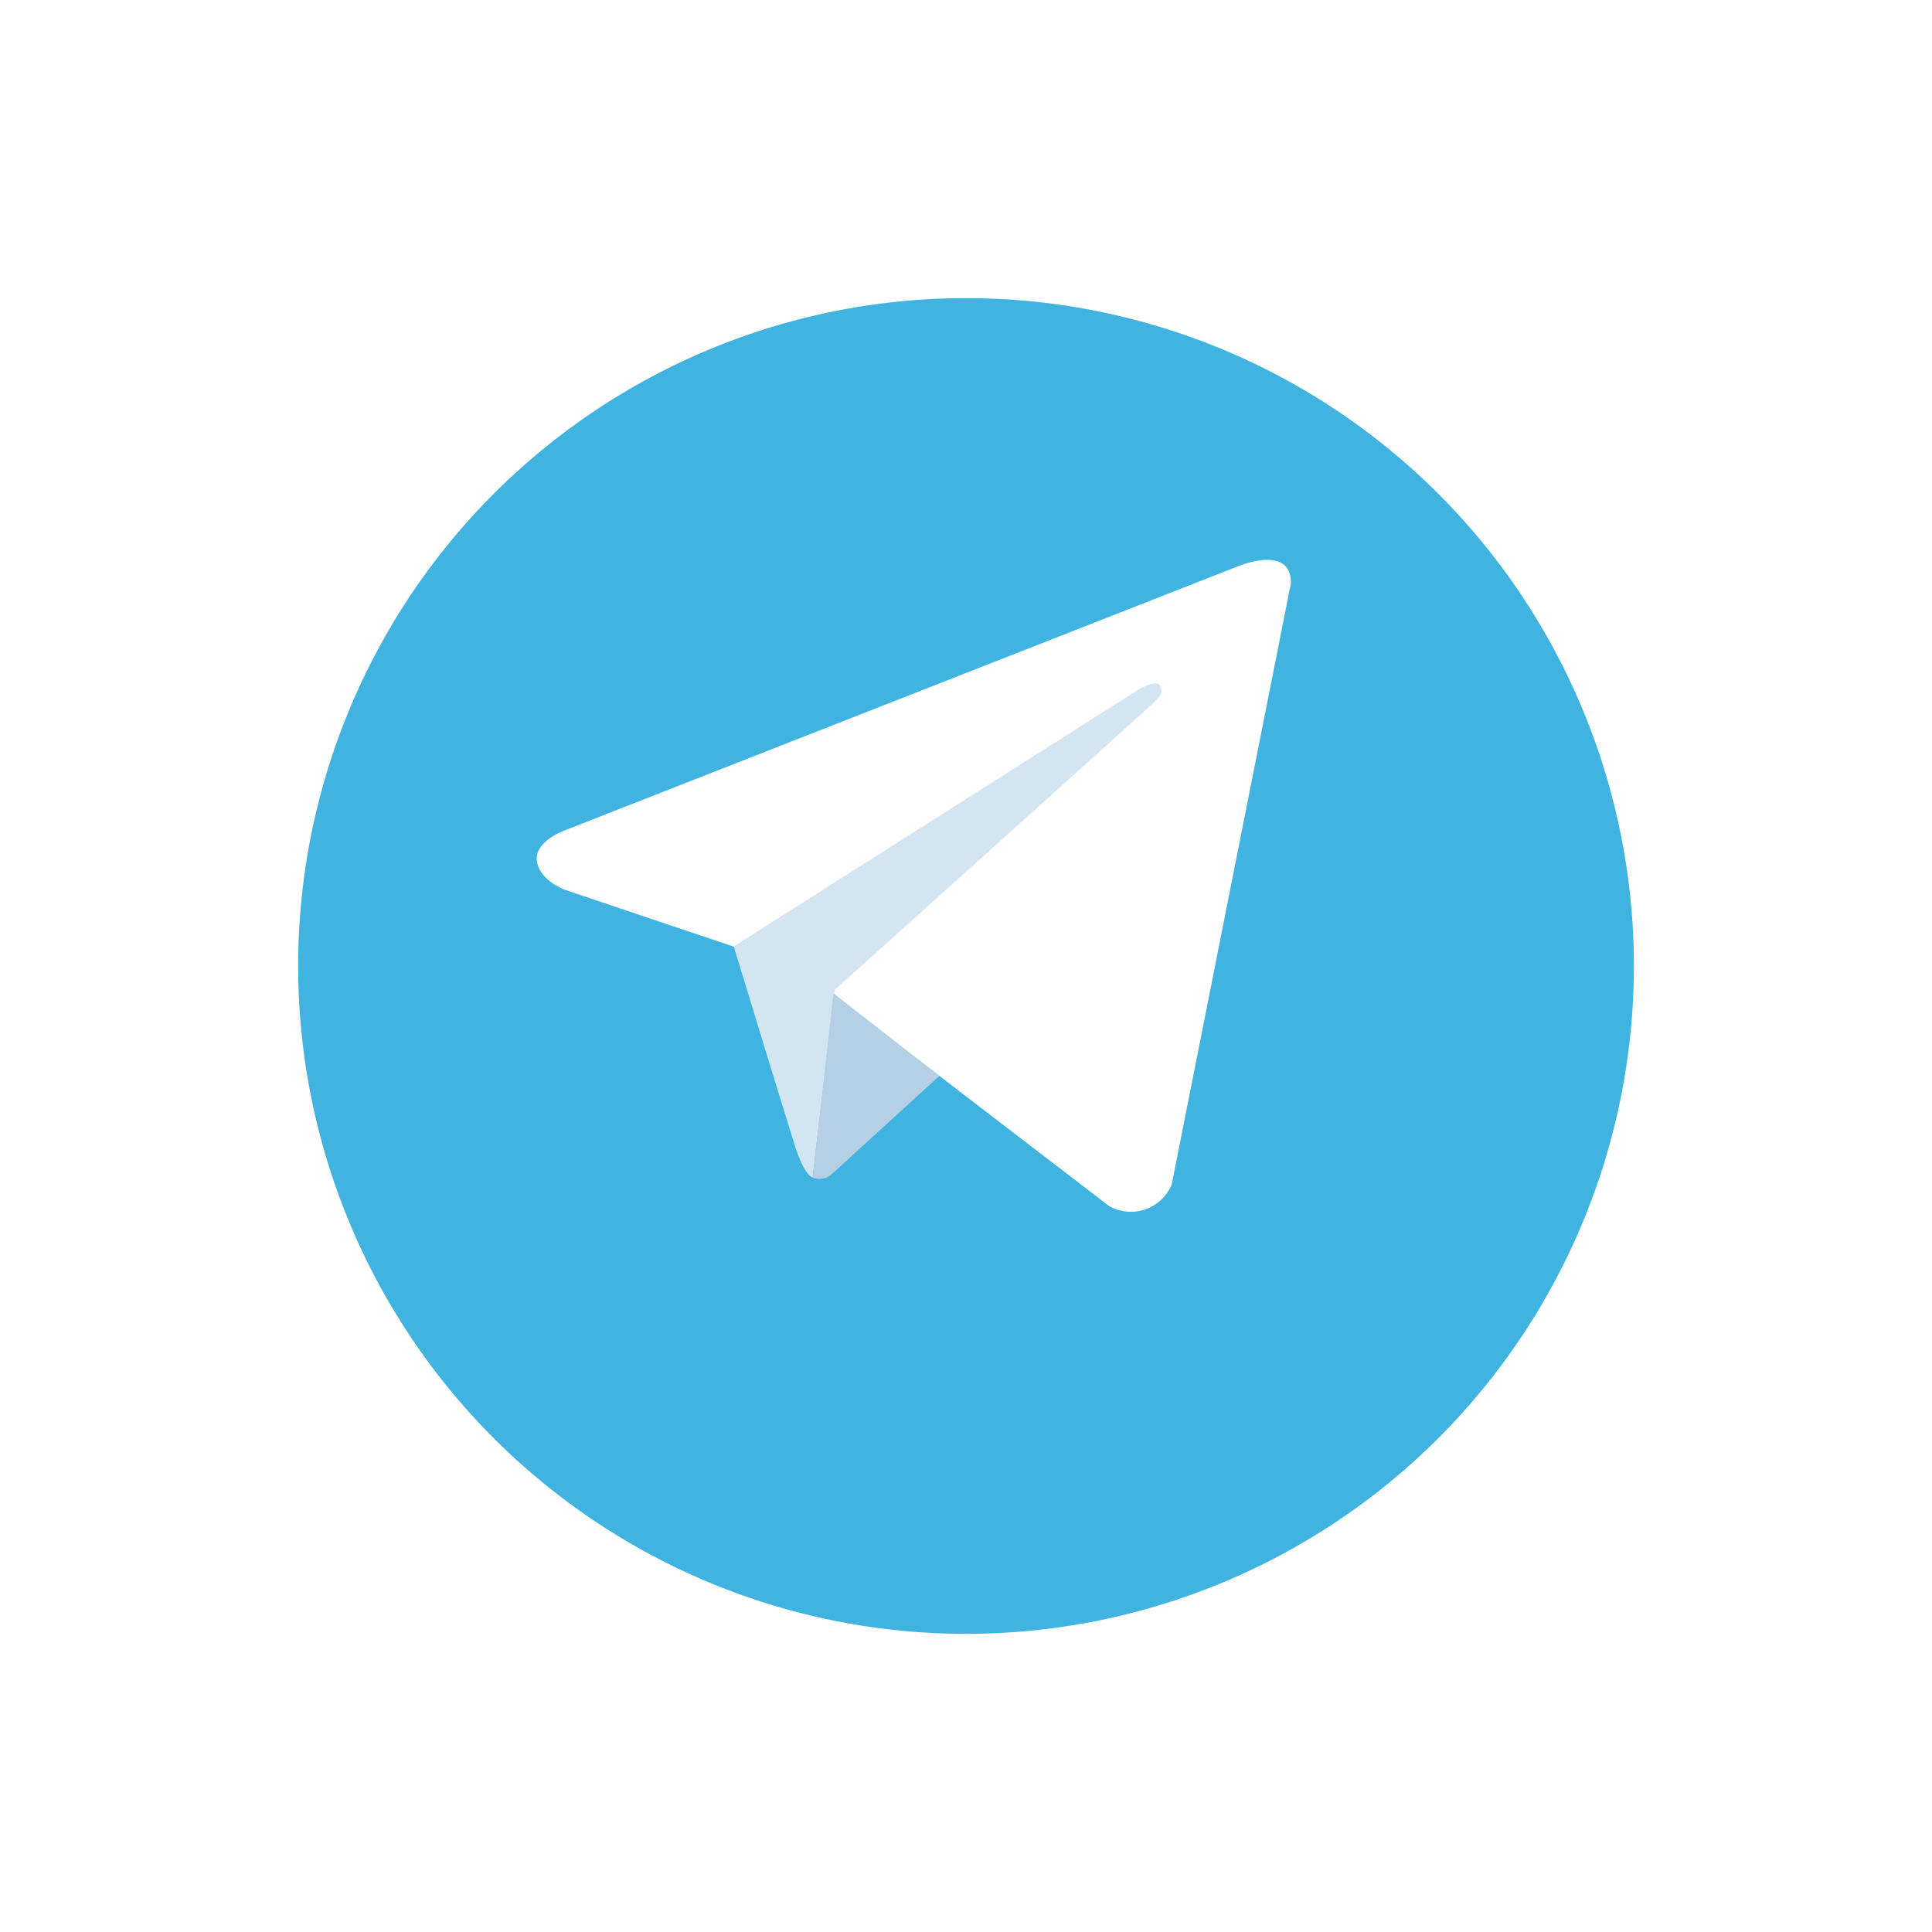
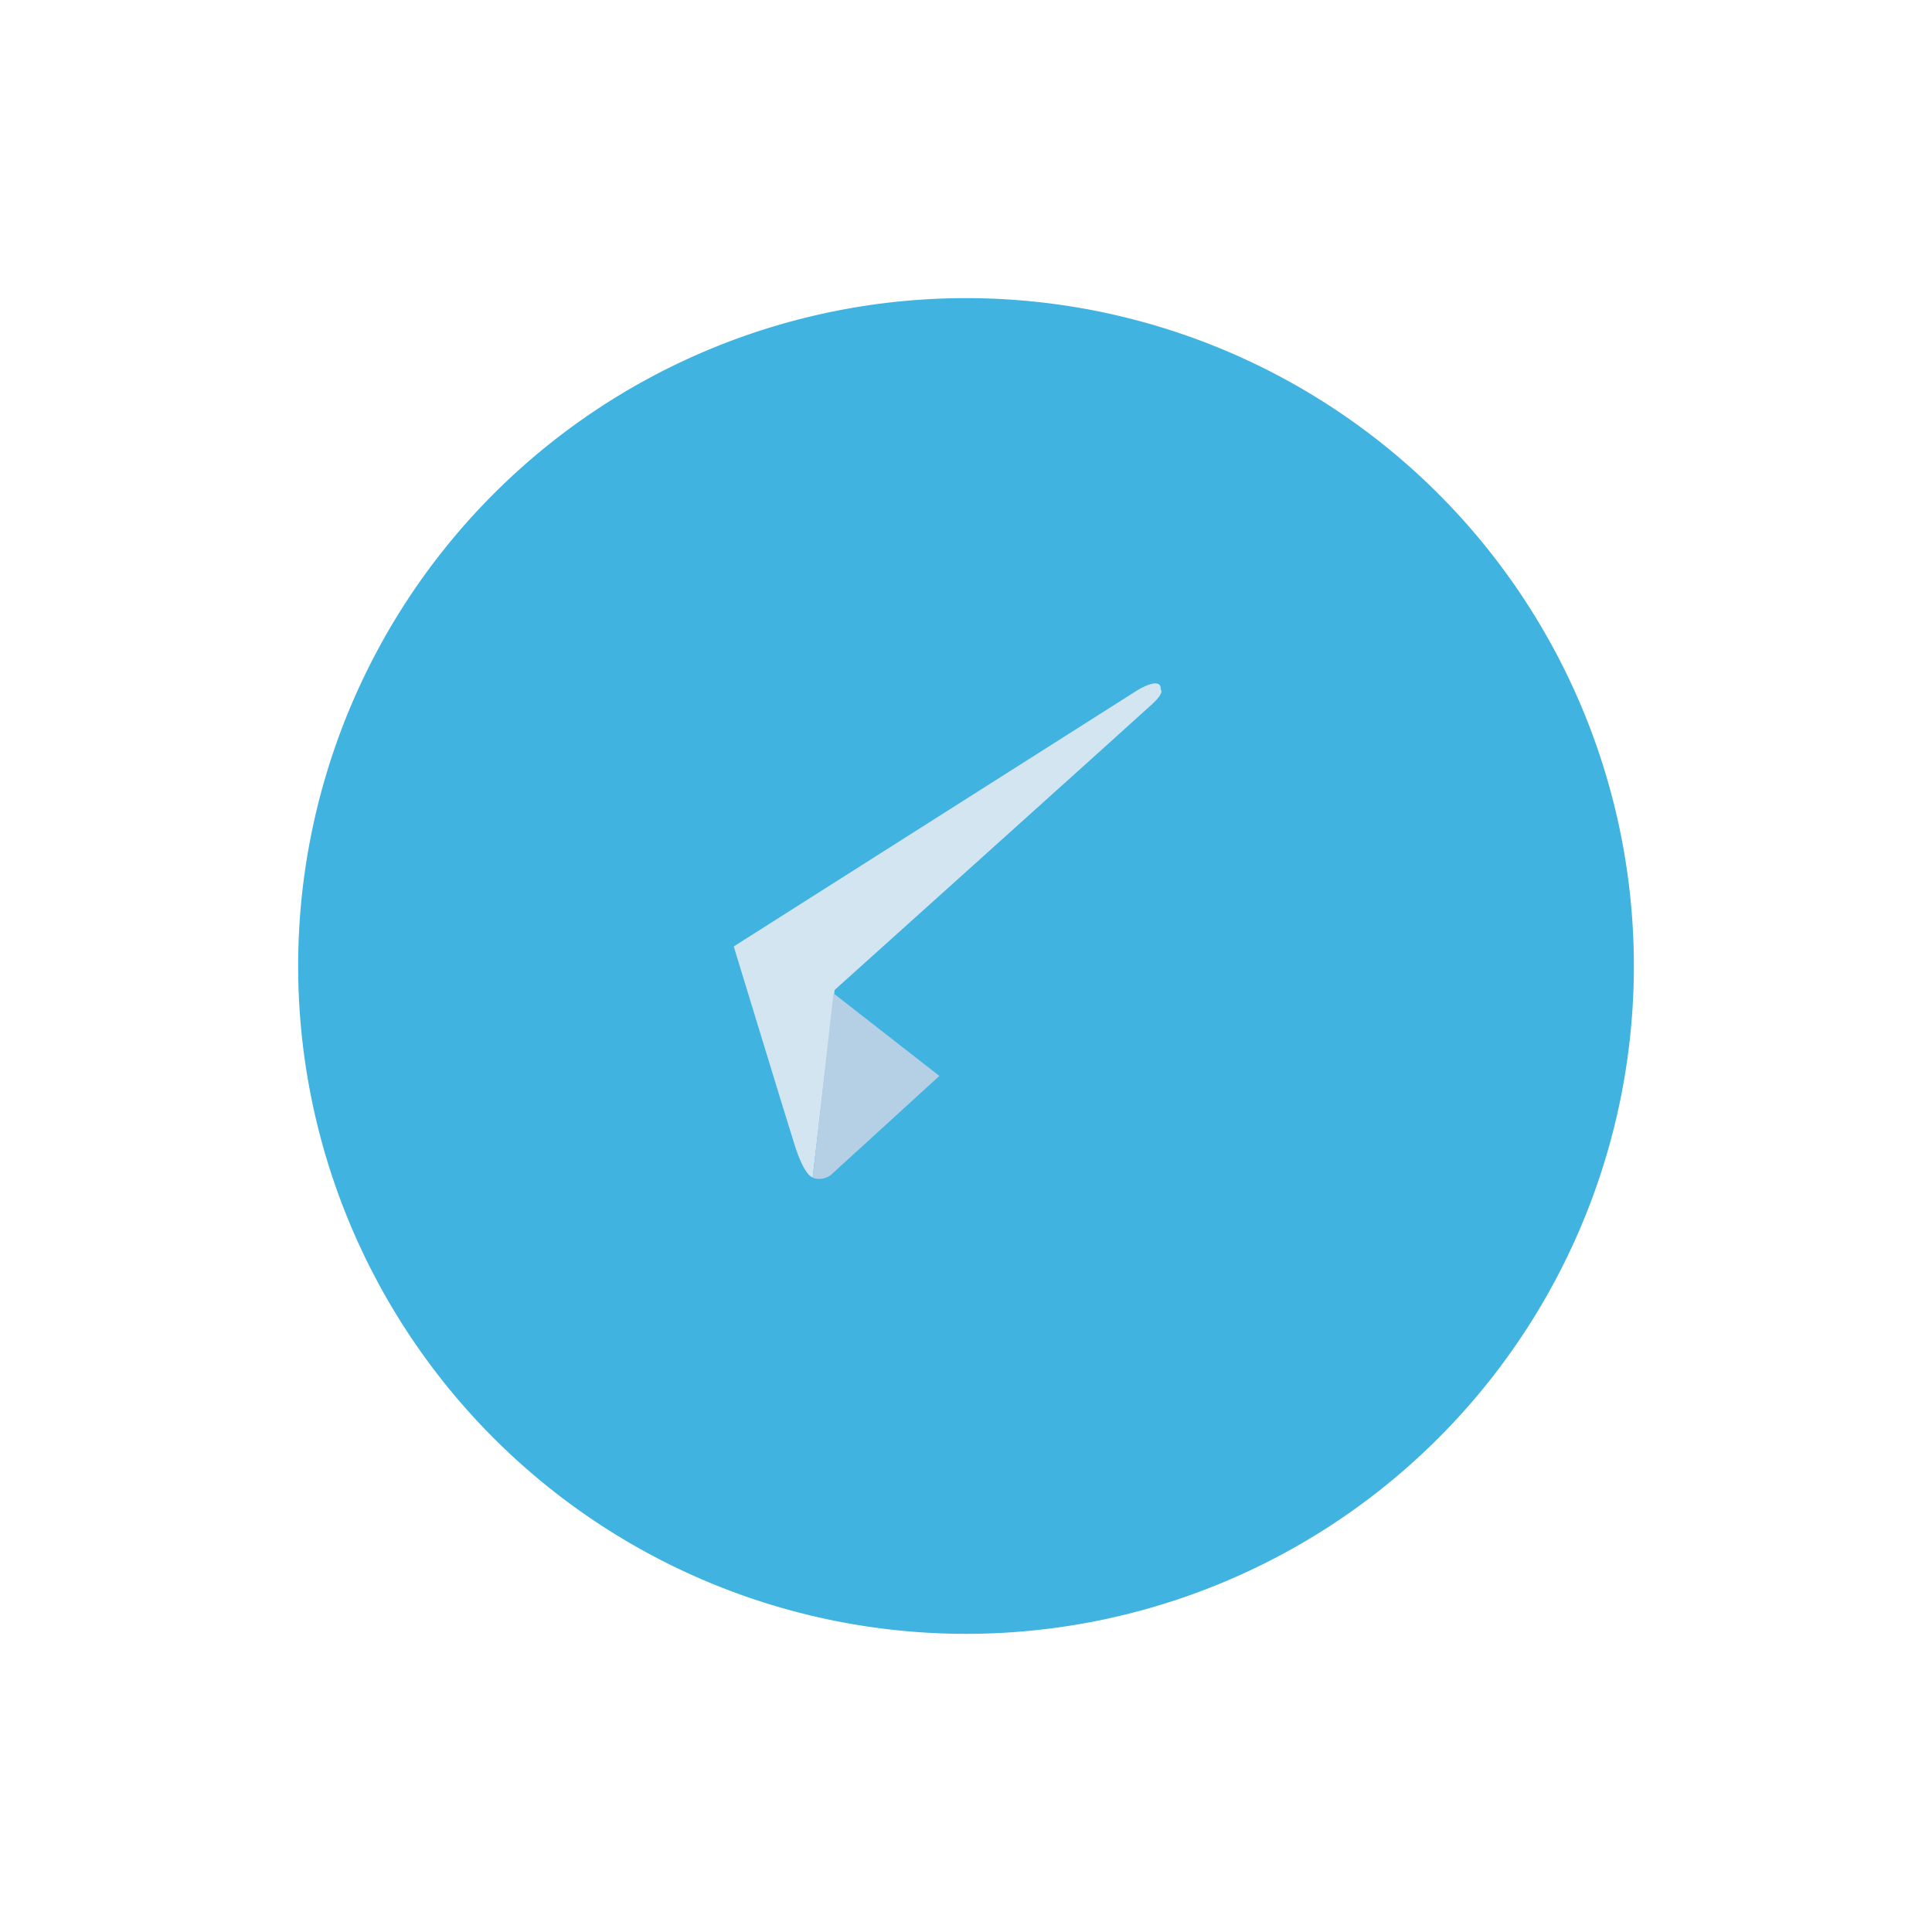
<svg xmlns="http://www.w3.org/2000/svg" width="58.323" height="58.323" viewBox="0 0 58.323 58.323">
  <defs>
    <filter id="Path_44" x="0" y="0" width="58.323" height="58.323" filterUnits="userSpaceOnUse">
      <feOffset dy="3" input="SourceAlpha" />
      <feGaussianBlur stdDeviation="3" result="blur" />
      <feFlood flood-opacity="0.161" />
      <feComposite operator="in" in2="blur" />
      <feComposite in="SourceGraphic" />
    </filter>
  </defs>
  <g id="Group_59" data-name="Group 59" transform="translate(9 6)">
    <g transform="matrix(1, 0, 0, 1, -9, -6)" filter="url(#Path_44)">
      <path id="Path_44-2" data-name="Path 44" d="M20.161,0A20.161,20.161,0,1,0,40.323,20.161,20.161,20.161,0,0,0,20.161,0Z" transform="translate(9 6)" fill="#40b3e0" />
    </g>
-     <path id="Path_45" data-name="Path 45" d="M68.5,69.9,64.9,88.059a1.333,1.333,0,0,1-1.889.655L54.7,82.343l-3.022-1.46L46.591,79.17s-.781-.277-.856-.881.881-.932.881-.932l20.22-7.932s1.662-.73,1.662.479" transform="translate(-38.528 -58.305)" fill="#fff" />
    <path id="Path_46" data-name="Path 46" d="M85.871,107.8s-.243-.023-.545-.98-1.838-5.993-1.838-5.993L95.7,93.076s.705-.428.68,0c0,0,.126.076-.252.428s-9.594,8.637-9.594,8.637" transform="translate(-70.338 -78.256)" fill="#d2e5f1" />
    <path id="Path_47" data-name="Path 47" d="M102.443,154.76l-3.287,3a.576.576,0,0,1-.538.073l.629-5.566" transform="translate(-83.085 -128.28)" fill="#b5cfe4" />
  </g>
</svg>